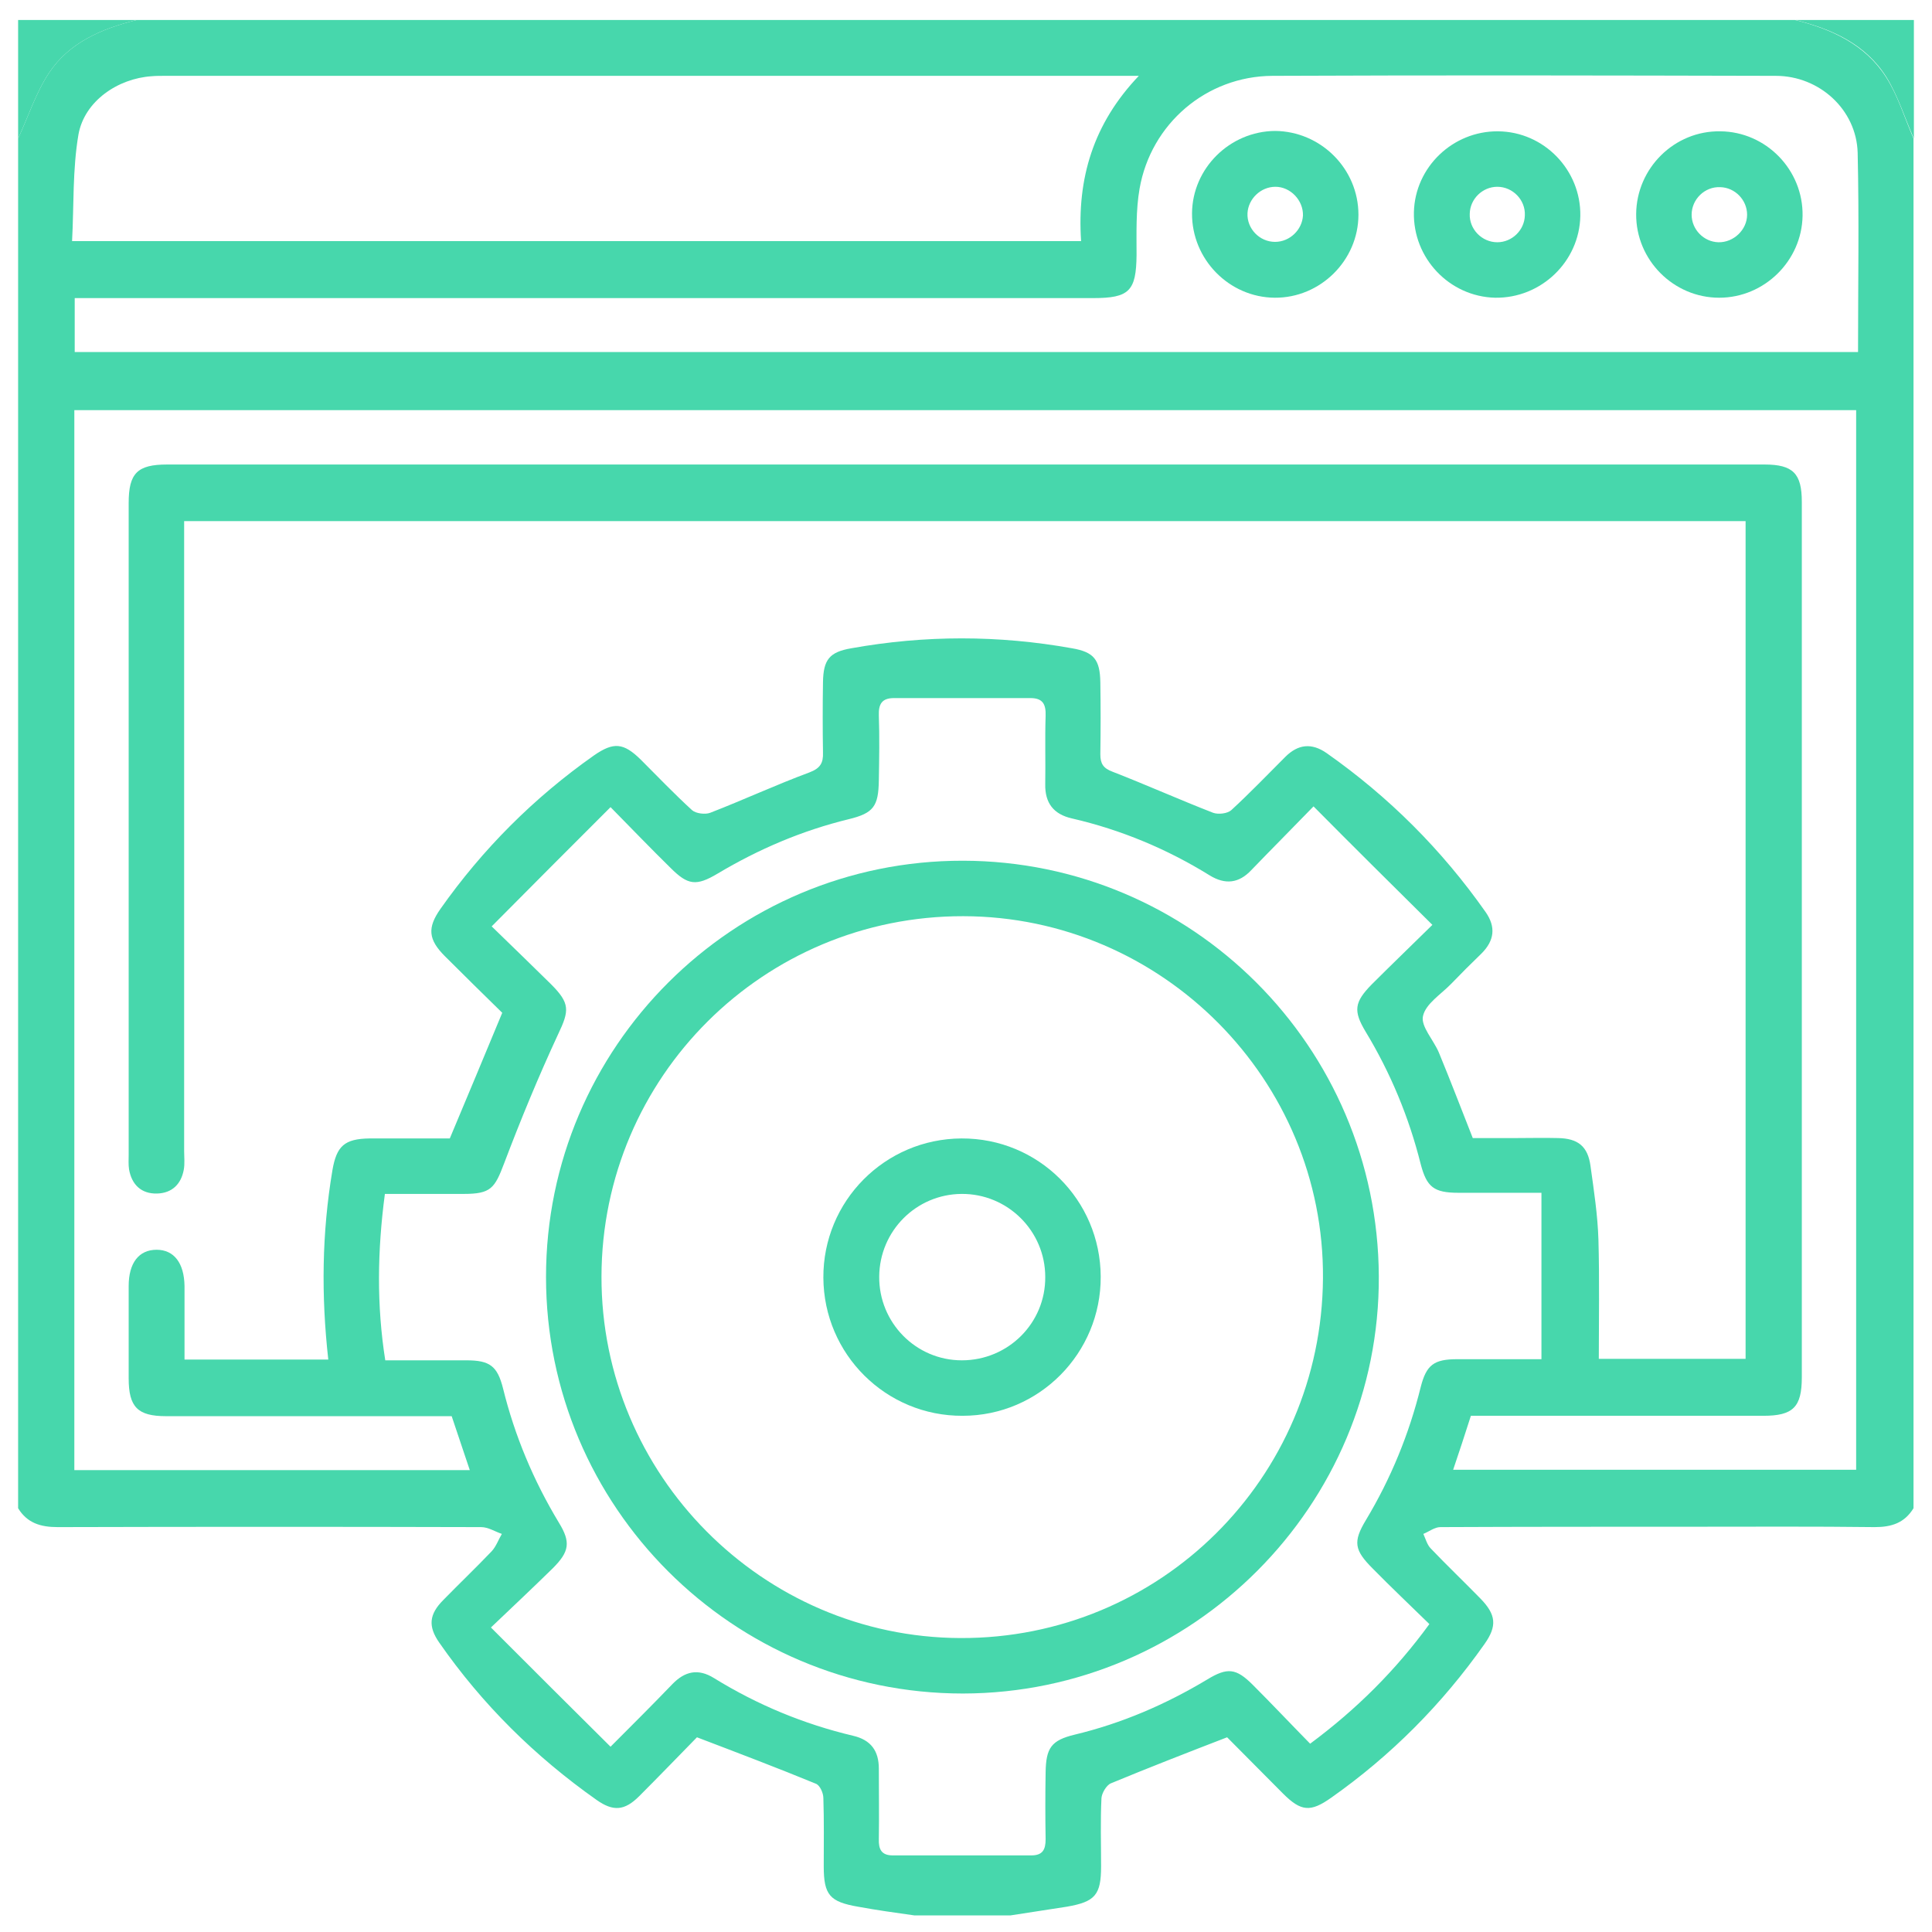
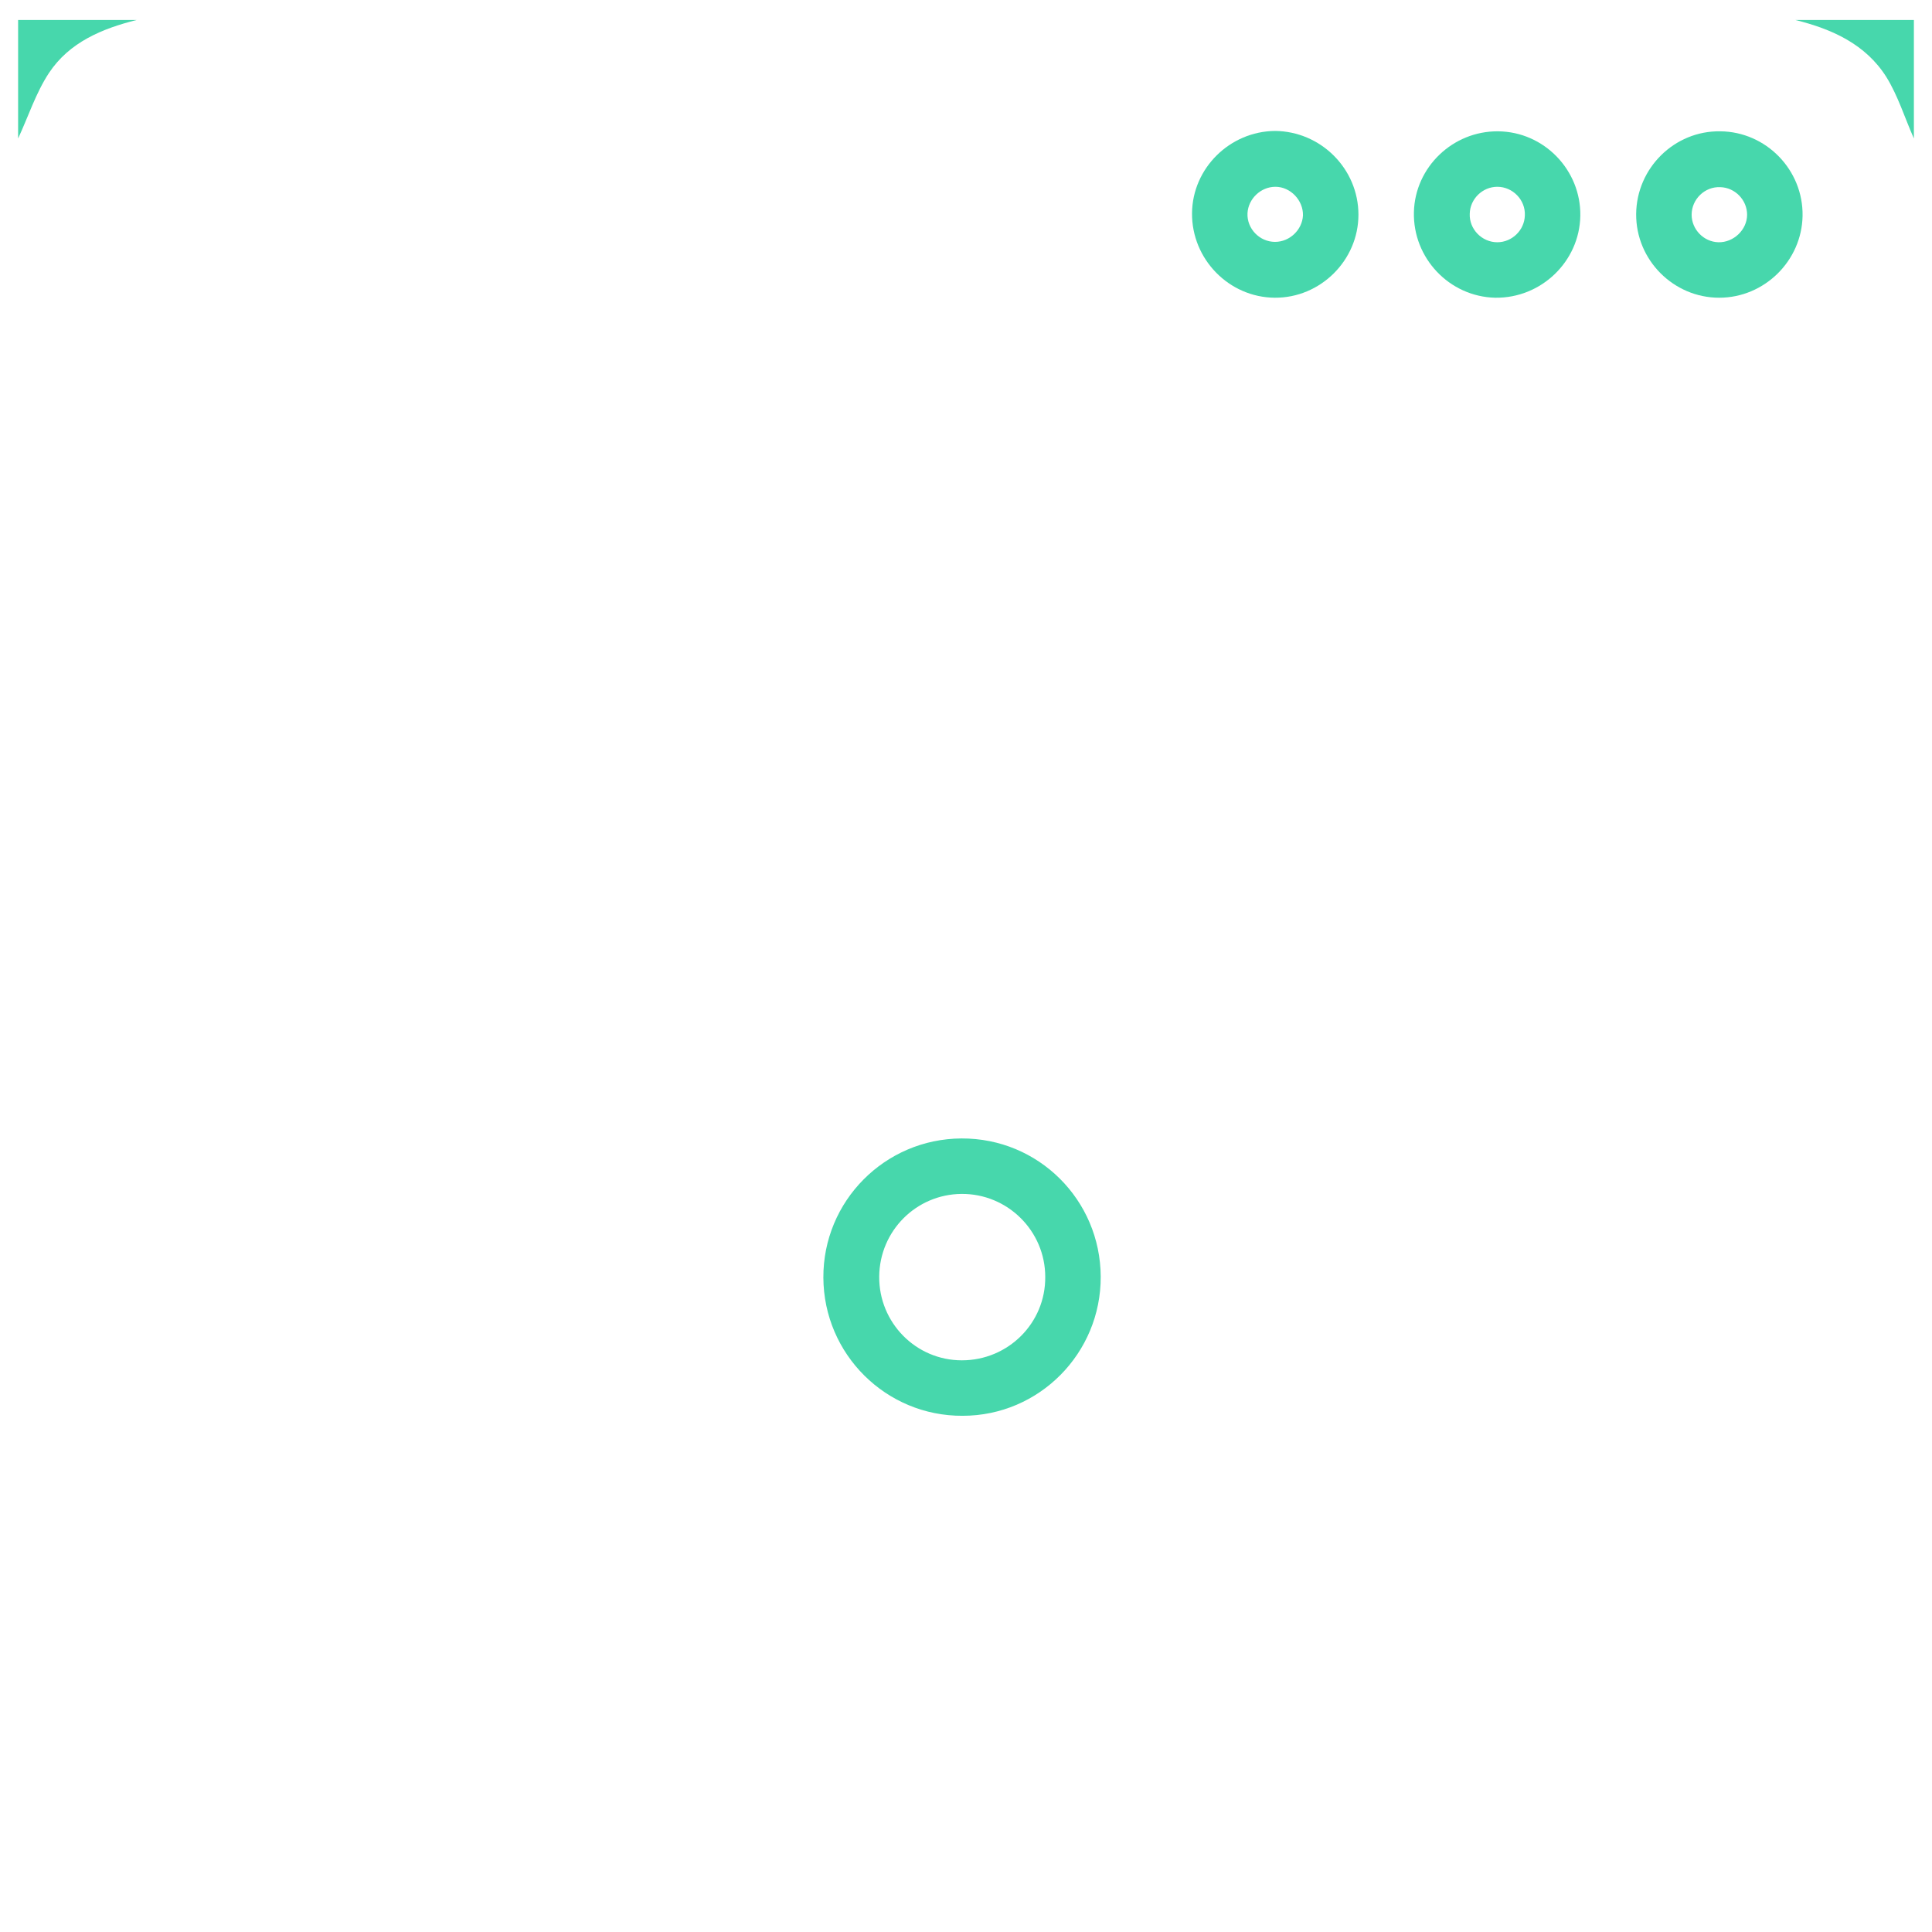
<svg xmlns="http://www.w3.org/2000/svg" version="1.1" id="Layer_1" x="0px" y="0px" viewBox="0 0 512 512" style="enable-background:new 0 0 512 512;" xml:space="preserve">
  <style type="text/css">
	.st0{fill:#47D7AC;}
</style>
-   <path class="st0" d="M4.8,399.7c0-121,0-242,0-363c2.7-5.8,4.7-12.1,8.2-17.4c5.4-8.1,14-11.7,23.2-14c146.5,0,293,0,439.5,0  c9.7,2.4,18.6,6.5,24.1,15.1c3.2,5,4.9,10.8,7.3,16.3c0,121,0,242,0,363c-2.4,3.9-5.8,5-10.3,5c-16-0.2-32-0.1-48-0.1  c-22.4,0-44.8,0-67.1,0.1c-1.5,0-3,1.2-4.5,1.8c0.6,1.3,1,2.9,2,3.9c4.3,4.5,8.8,8.8,13.1,13.2c4.2,4.3,4.5,7.3,1.1,12.1  c-11.2,15.9-24.7,29.5-40.6,40.7c-5.5,3.9-8,3.7-12.8-1.1c-5.2-5.2-10.3-10.4-14.8-14.9c-10.9,4.2-20.9,8.1-30.8,12.2  c-1.2,0.5-2.4,2.6-2.5,3.9c-0.3,6-0.1,12.1-0.1,18.1c0,7.6-1.6,9.4-9.1,10.7c-5,0.8-9.9,1.5-14.9,2.3c-8.5,0-17,0-25.5,0  c-5-0.7-10-1.4-14.9-2.3c-7.5-1.3-9.1-3.1-9.1-10.7c0-6,0.1-12.1-0.1-18.1c0-1.3-0.9-3.4-2-3.8c-10.2-4.2-20.5-8.1-31.5-12.3  c-4.8,4.9-10,10.3-15.3,15.6c-3.9,3.9-6.9,4.1-11.3,1c-16.3-11.5-30.3-25.3-41.7-41.7c-3-4.3-2.7-7.5,1.1-11.3  c4.2-4.3,8.6-8.5,12.8-12.9c1.2-1.3,1.8-3.1,2.7-4.6c-1.8-0.6-3.6-1.8-5.5-1.8c-37.4-0.1-74.8-0.1-112.2,0  C10.7,404.7,7.2,403.6,4.8,399.7z M133.1,268.4c-4.8-4.7-10-9.8-15.2-15c-4.4-4.4-4.7-7.5-1.2-12.5c11.2-15.9,24.8-29.5,40.7-40.7  c5.2-3.6,7.8-3.4,12.4,1.1c4.5,4.5,8.9,9.1,13.6,13.4c1,0.9,3.5,1.2,4.8,0.7c8.8-3.4,17.4-7.4,26.3-10.7c2.9-1.1,3.7-2.5,3.6-5.3  c-0.1-6.2-0.1-12.4,0-18.6c0.1-6,1.7-8,7.5-9c19.5-3.5,39-3.5,58.5,0c5.8,1,7.4,3,7.5,9c0.1,6.4,0.1,12.8,0,19.1  c0,2.5,0.8,3.7,3.2,4.6c9,3.5,17.7,7.4,26.7,10.9c1.4,0.5,3.8,0.2,4.8-0.7c4.9-4.5,9.6-9.4,14.3-14.1c3.4-3.4,7-3.8,11-1  c16.5,11.6,30.5,25.6,42.1,42.1c2.8,4,2.3,7.6-1.1,11c-2.7,2.6-5.4,5.3-8,8c-2.7,2.8-6.8,5.3-7.5,8.6c-0.6,2.7,2.8,6.3,4.2,9.6  c3.1,7.5,6,15.1,9,22.7c3.8,0,7.5,0,11.3,0s7.5-0.1,11.3,0c5.3,0.1,7.9,2.2,8.6,7.4c0.9,6.5,1.9,13,2.1,19.5  c0.3,10.5,0.1,21.1,0.1,31.6c12.7,0,25.8,0,38.9,0c0-74.2,0-148.1,0-222c-138,0-275.7,0-413.8,0c0,2.2,0,4.2,0,6.1  c0,53.6,0,107.3,0,160.9c0,1.6,0.2,3.3-0.1,4.9c-0.7,3.8-3.1,6.2-7.1,6.3c-4.2,0.1-6.7-2.4-7.4-6.4c-0.2-1.3-0.1-2.6-0.1-3.9  c0-57.6,0-115.1,0-172.7c0-7.9,2.3-10.2,10.2-10.2c141.1,0,282.2,0,423.3,0c7.6,0,9.9,2.4,9.9,9.9c0,77.3,0,154.7,0,232  c0,7.9-2.3,10.2-10.2,10.2c-24,0-48.1,0-72.1,0c-1.8,0-3.5,0-5.4,0c-1.6,5-3.1,9.6-4.7,14.3c35.9,0,71.4,0,106.8,0  c0-93.9,0-187.3,0-280.8c-157.6,0-315,0-472.2,0c0,93.9,0,187.5,0,280.9c35.1,0,69.8,0,104.8,0c-1.7-5-3.2-9.6-4.8-14.3  c-2.1,0-3.9,0-5.6,0c-23.4,0-46.8,0-70.1,0c-7.5,0-9.9-2.4-9.9-10c0-8.2,0-16.3,0-24.5c0-6.1,2.7-9.6,7.4-9.6c4.6,0,7.3,3.5,7.4,9.6  c0,6.5,0,13,0,19.5c13,0,25.5,0,38.1,0c-1.9-17-1.7-33.6,1.1-50.2c1.1-6.4,3.2-8.3,9.8-8.4c7.3,0,14.7,0,21.3,0  C124,290.3,128.4,279.7,133.1,268.4z M348.1,213.7c-6.2,6.4-11.4,11.6-16.5,16.9c-3.3,3.5-6.9,3.9-11,1.4  c-11.3-7-23.5-12.1-36.5-15.1c-4.9-1.1-7.2-4.1-7.1-9.1c0.1-6-0.1-12.1,0.1-18.1c0.1-3-0.7-4.7-4-4.7c-12.1,0-24.1,0-36.2,0  c-3.2,0-4.1,1.6-4,4.6c0.2,5.7,0.1,11.4,0,17.2c-0.1,6.9-1.4,8.7-8,10.3c-12.3,3-23.8,7.9-34.7,14.4c-5.7,3.4-7.9,3.1-12.5-1.5  c-5.1-5-10.1-10.2-15.9-16.1c-10.7,10.7-20.9,20.9-31.5,31.6c5.9,5.7,10.8,10.5,15.7,15.3c5.1,5.1,4.9,7,1.9,13.3  c-5.2,11.2-9.9,22.6-14.3,34.2c-2.5,6.6-3.5,8.1-10.7,8.1c-7,0-13.9,0-20.9,0c-2,15.1-2.2,29.5,0.1,44.1c7.5,0,14.5,0,21.5,0  c6.2,0,8.2,1.5,9.7,7.4c3.1,12.6,8.1,24.5,14.8,35.6c3.2,5.2,2.8,7.7-1.6,12.1c-5.1,5-10.3,9.9-16.4,15.7  c10.9,10.9,21.1,21.1,31.7,31.6c6.1-6.1,11.3-11.3,16.4-16.6c3.3-3.4,6.8-4.2,11-1.6c11.5,7.1,23.8,12.2,36.9,15.3  c4.7,1.1,6.8,4,6.8,8.7c0,6.2,0.1,12.4,0,18.6c-0.1,2.8,0.7,4.4,3.7,4.4c12.2,0,24.5,0,36.7,0c3,0,3.8-1.5,3.8-4.3  c-0.1-5.9-0.1-11.8,0-17.7c0.1-6.5,1.5-8.5,7.7-10c12.5-3,24.1-8,35.1-14.6c5.4-3.3,7.7-3,12.1,1.4c5.1,5.1,10,10.3,15.2,15.6  c12.4-9.2,22.7-19.5,31.6-31.7c-5.2-5.1-10.2-9.8-15-14.7c-4.9-4.9-5.3-7.1-1.8-12.9c6.6-11,11.4-22.7,14.5-35.2  c1.5-5.9,3.5-7.4,9.7-7.4c7.2,0,14.3,0,22.3,0c0-14.9,0-29.3,0-44.1c-8,0-15,0-22,0c-6.5,0-8.4-1.5-10-7.6  c-3.1-12.4-8-24.2-14.6-35.1c-3.3-5.5-3-7.8,1.6-12.5c5-5,10.2-10,16.1-15.8C369,234.6,358.8,224.5,348.1,213.7z M19.8,93.3  c157.7,0,315,0,472.6,0c0-17.8,0.3-35.3-0.1-52.8c-0.3-11.4-10.1-20.4-21.7-20.4c-44.5-0.1-88.9-0.2-133.4,0  C319.7,20.2,305,32.8,302,50c-1,5.7-0.8,11.7-0.8,17.6c-0.1,9.5-1.9,11.4-11.5,11.4c-88,0-175.9,0-263.9,0c-1.9,0-3.8,0-6,0  C19.8,83.9,19.8,88.4,19.8,93.3z M301.8,20.1c-2.7,0-4,0-5.3,0c-84.3,0-168.6,0-252.9,0c-1.1,0-2.3,0-3.4,0.1  c-9,0.6-17.8,6.6-19.4,15.4c-1.6,9.3-1.2,19-1.7,28.3c89.8,0,178.4,0,267.4,0C285.4,47.3,289.7,32.8,301.8,20.1z" />
  <path class="st0" d="M36.2,5.3C27,7.6,18.4,11.2,13,19.3c-3.5,5.3-5.5,11.6-8.2,17.4c0-10.5,0-20.9,0-31.4  C15.3,5.3,25.8,5.3,36.2,5.3z" />
  <path class="st0" d="M507.2,36.7c-2.4-5.4-4.2-11.3-7.3-16.3c-5.5-8.7-14.4-12.7-24.1-15.1c10.5,0,20.9,0,31.4,0  C507.2,15.8,507.2,26.3,507.2,36.7z" />
-   <path class="st0" d="M144.7,338.4c0-60.9,49.6-110.4,110.5-110.3c60.7,0.1,109.9,49.3,110.2,110.1S316,448.7,255.2,448.8  C194.2,448.8,144.7,399.3,144.7,338.4z M159.4,338.3c-0.1,52.5,42.6,95.6,95.1,95.8c52.9,0.2,95.7-42.3,96.1-95.3  c0.4-52.6-42.6-95.9-95.3-96C202.4,242.7,159.5,285.4,159.4,338.3z" />
  <path class="st0" d="M360,56.9c0,12.1-10.1,22.1-22.2,22s-22-10.2-21.9-22.4c0.1-11.9,10-21.7,22-21.8C350,34.8,360,44.7,360,56.9z   M338,49.5c-3.9,0-7.2,3.2-7.4,7c-0.2,4.1,3.2,7.6,7.3,7.6c3.9,0,7.2-3.2,7.4-7C345.4,53.1,342,49.5,338,49.5z" />
  <path class="st0" d="M418.8,57.2c-0.2,12.1-10.4,21.9-22.6,21.7c-12.1-0.3-21.8-10.5-21.5-22.7C375,44.3,385,34.7,397,34.8  C409.2,34.9,419,45.1,418.8,57.2z M396.8,64.2c3.9,0,7.2-3.2,7.3-7.1c0.2-4.1-3.2-7.6-7.3-7.6c-3.9,0-7.2,3.2-7.3,7.1  C389.3,60.7,392.7,64.2,396.8,64.2z" />
  <path class="st0" d="M433.6,56.7c0.1-12.1,10.1-22.1,22.3-21.9c12.1,0.1,22,10.2,21.8,22.4c-0.2,11.9-10.1,21.7-22.1,21.7  C443.5,78.9,433.5,68.9,433.6,56.7z M463,56.9c0-3.9-3.2-7.2-7.1-7.3c-4.1-0.2-7.6,3.2-7.6,7.3c0,3.9,3.2,7.2,7.1,7.3  C459.4,64.3,463,60.9,463,56.9z" />
  <path class="st0" d="M291.7,338.3c0.1,20.3-16.3,36.9-36.6,36.9c-20.3,0.1-36.8-16.3-36.9-36.6c-0.1-20.3,16.3-36.8,36.6-36.9  C275.2,301.6,291.6,318,291.7,338.3z M277,338.4c0-12.2-10-22.1-22.2-22c-12,0.1-21.7,9.8-21.8,21.9c-0.1,12.2,9.7,22.2,21.9,22.2  C267.2,360.5,277.1,350.6,277,338.4z" />
</svg>